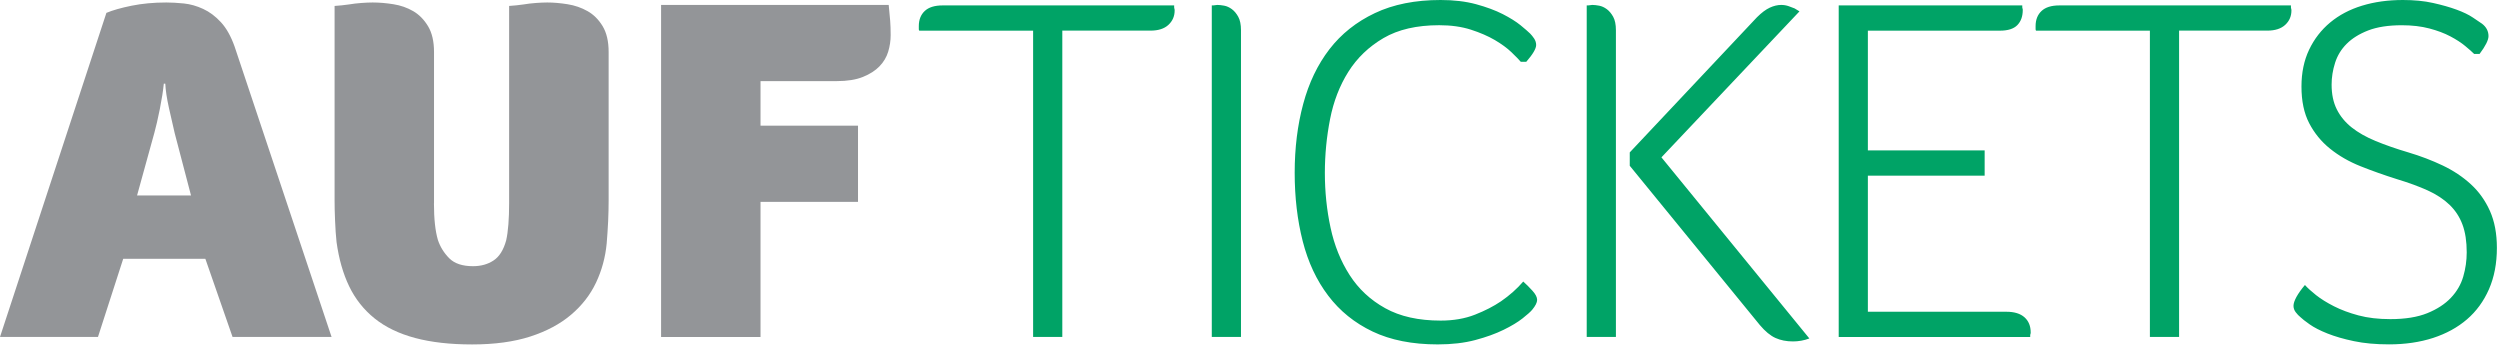
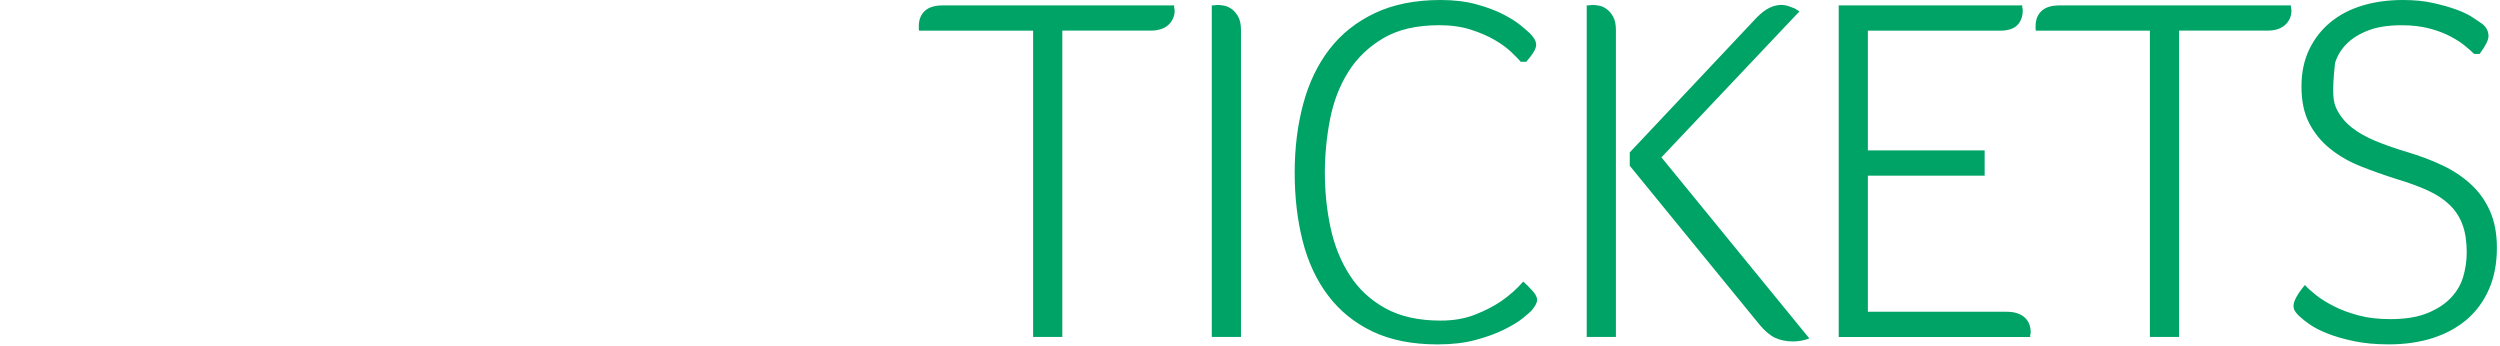
<svg xmlns="http://www.w3.org/2000/svg" width="715" height="99" viewBox="0 0 715 99" fill="none">
-   <path d="M66.51 96.37L58.73 74.01H35.24L28.02 96.37H0L30.43 3.68C32.22 2.93 34.63 2.24 37.65 1.63C40.67 1.02 43.97 0.71 47.56 0.71C49.07 0.71 50.74 0.81 52.58 0.99C54.42 1.18 56.26 1.7 58.1 2.55C59.94 3.4 61.64 4.67 63.2 6.37C64.76 8.07 66.05 10.38 67.09 13.3L94.83 96.37H66.51V96.37ZM49.96 38.07C49.49 36.09 48.94 33.71 48.33 30.93C47.71 28.15 47.36 25.81 47.27 23.93H46.85C46.66 25.91 46.28 28.31 45.72 31.15C45.15 33.98 44.63 36.24 44.16 37.94L39.2 55.9H54.63L49.96 38.07ZM124.11 58.16C124.11 62.6 124.49 66.08 125.24 68.63C125.9 70.61 126.99 72.36 128.49 73.87C130 75.38 132.26 76.13 135.28 76.13C137.54 76.13 139.5 75.59 141.15 74.5C142.8 73.42 144 71.51 144.76 68.77C145.04 67.54 145.26 66.01 145.4 64.17C145.54 62.33 145.61 60.33 145.61 58.16V1.7C147.03 1.61 148.39 1.46 149.72 1.27C150.85 1.08 152.03 0.94 153.26 0.85C154.49 0.76 155.57 0.71 156.52 0.71C158.31 0.71 160.24 0.88 162.32 1.21C164.39 1.54 166.31 2.2 168.05 3.19C169.8 4.18 171.23 5.62 172.37 7.51C173.5 9.4 174.07 11.85 174.07 14.87V57.33C174.07 59.21 174.02 61.2 173.93 63.27C173.83 65.35 173.69 67.47 173.51 69.64C173.13 73.6 172.12 77.33 170.47 80.82C168.82 84.31 166.44 87.38 163.32 90.02C160.21 92.66 156.32 94.74 151.65 96.25C146.98 97.76 141.44 98.51 135.02 98.51C128.79 98.51 123.37 97.9 118.75 96.67C114.13 95.44 110.26 93.58 107.15 91.08C104.04 88.58 101.61 85.51 99.86 81.88C98.11 78.25 96.91 74.02 96.25 69.21C96.06 67.42 95.92 65.39 95.83 63.12C95.73 60.86 95.69 58.92 95.69 57.32V1.7C97.1 1.61 98.47 1.46 99.79 1.27C100.92 1.08 102.1 0.94 103.33 0.85C104.55 0.76 105.64 0.71 106.58 0.71C108.47 0.71 110.45 0.88 112.52 1.21C114.59 1.54 116.48 2.2 118.18 3.19C119.88 4.18 121.29 5.62 122.43 7.51C123.56 9.4 124.13 11.85 124.13 14.87V58.16H124.11ZM217.51 35.95H245.39V57.74H217.51V96.38H189.07V1.41H254.17C254.36 3.3 254.5 4.81 254.59 5.94C254.68 7.07 254.73 8.44 254.73 10.05C254.73 11.66 254.49 13.23 254.02 14.79C253.55 16.35 252.72 17.74 251.54 18.96C250.36 20.19 248.78 21.2 246.8 22C244.82 22.8 242.32 23.2 239.3 23.2H217.51V35.95V35.95Z" fill="#939598" />
-   <path d="M335.81 1.55V1.99C335.81 2.18 335.83 2.35 335.88 2.49C335.93 2.63 335.95 2.8 335.95 2.99C335.95 4.63 335.36 6 334.18 7.1C333 8.21 331.28 8.76 329.01 8.76H303.82V96.36H295.47V8.77H262.92C262.82 8.68 262.78 8.53 262.78 8.34V7.47C262.78 5.64 263.35 4.2 264.48 3.14C265.61 2.08 267.31 1.55 269.58 1.55H335.81V1.55ZM354.92 96.37H346.57V1.55H346.99C347.18 1.55 347.37 1.53 347.56 1.48C347.75 1.44 347.94 1.41 348.13 1.41C348.7 1.41 349.35 1.48 350.11 1.62C350.86 1.76 351.59 2.09 352.3 2.61C353.01 3.13 353.62 3.86 354.14 4.8C354.66 5.74 354.92 7.02 354.92 8.62V96.37V96.37ZM435.65 80.52C436.5 81.28 437.37 82.15 438.27 83.14C439.17 84.13 439.62 85 439.62 85.76C439.62 86.51 439.15 87.46 438.21 88.59C437.74 89.16 436.82 89.98 435.45 91.06C434.08 92.14 432.27 93.23 430 94.34C427.73 95.45 425.05 96.42 421.93 97.25C418.82 98.08 415.23 98.5 411.18 98.5C403.91 98.5 397.71 97.27 392.57 94.82C387.43 92.37 383.19 88.95 379.87 84.56C376.54 80.18 374.11 74.99 372.58 68.99C371.05 63 370.28 56.47 370.28 49.39C370.28 42.32 371.09 35.76 372.72 29.72C374.34 23.68 376.84 18.47 380.22 14.08C383.6 9.7 387.93 6.25 393.21 3.75C398.48 1.25 404.76 0 412.02 0C415.79 0 419.17 0.4 422.14 1.2C425.11 2.01 427.66 2.95 429.78 4.03C431.9 5.12 433.6 6.18 434.88 7.22C436.15 8.26 437.07 9.06 437.64 9.62C438.01 10 438.39 10.47 438.77 11.03C439.14 11.6 439.34 12.21 439.34 12.87C439.34 13.91 438.4 15.51 436.51 17.68H434.95C434.38 17.02 433.49 16.1 432.26 14.92C431.03 13.74 429.45 12.59 427.52 11.45C425.58 10.32 423.3 9.33 420.66 8.48C418.02 7.63 415 7.21 411.6 7.21C405.18 7.21 399.87 8.44 395.68 10.89C391.48 13.35 388.13 16.56 385.63 20.53C383.13 24.5 381.39 29.01 380.4 34.07C379.41 39.12 378.91 44.25 378.91 49.45C378.91 54.84 379.45 60.06 380.54 65.12C381.62 70.17 383.44 74.69 385.99 78.66C388.54 82.63 391.93 85.8 396.18 88.15C400.42 90.51 405.71 91.69 412.03 91.69C415.71 91.69 418.99 91.12 421.86 89.99C424.74 88.86 427.21 87.58 429.29 86.17C431.74 84.48 433.86 82.6 435.65 80.52ZM462.15 96.37H453.8V1.55H454.22C454.41 1.55 454.6 1.53 454.79 1.48C454.98 1.44 455.17 1.41 455.36 1.41C455.93 1.41 456.58 1.48 457.34 1.62C458.09 1.76 458.82 2.09 459.53 2.61C460.24 3.13 460.85 3.86 461.37 4.8C461.89 5.74 462.15 7.02 462.15 8.62V96.37V96.37ZM502.48 4.95C503.8 3.63 505.03 2.71 506.16 2.19C507.29 1.67 508.38 1.41 509.42 1.41C510.17 1.41 510.88 1.53 511.54 1.76C512.2 2 512.77 2.21 513.24 2.4C513.71 2.69 514.18 2.97 514.65 3.25L475.17 45L517.48 96.8C516.72 97.08 515.95 97.3 515.15 97.44C514.35 97.58 513.57 97.65 512.81 97.65C510.92 97.65 509.25 97.32 507.79 96.66C506.33 96 504.84 94.77 503.33 92.98L466.11 47.41V43.59L502.48 4.95ZM525.87 96.37V1.55H578.37V1.99C578.37 2.18 578.39 2.33 578.44 2.43C578.49 2.53 578.51 2.67 578.51 2.86C578.51 4.69 577.99 6.13 576.95 7.19C575.91 8.25 574.26 8.77 572 8.77H534.21V43.02H567.61V50.24H534.21V89.16H573.84C576.1 89.16 577.82 89.69 579.01 90.75C580.19 91.81 580.78 93.26 580.78 95.09C580.78 95.29 580.76 95.43 580.71 95.53C580.66 95.63 580.64 95.77 580.64 95.96V96.39H525.87V96.37ZM655.21 1.55V1.99C655.21 2.18 655.23 2.35 655.28 2.49C655.33 2.63 655.35 2.8 655.35 2.99C655.35 4.63 654.76 6 653.58 7.1C652.4 8.2 650.68 8.76 648.41 8.76H623.22V96.36H614.87V8.77H582.32C582.22 8.68 582.18 8.53 582.18 8.34V7.47C582.18 5.64 582.75 4.2 583.88 3.14C585.01 2.08 586.71 1.55 588.98 1.55H655.21V1.55ZM659.21 81.51C659.97 82.36 661.03 83.33 662.4 84.41C663.77 85.49 665.48 86.56 667.51 87.59C669.55 88.63 671.89 89.5 674.54 90.21C677.19 90.92 680.22 91.27 683.63 91.27C687.89 91.27 691.41 90.7 694.2 89.57C696.99 88.44 699.24 86.98 700.94 85.19C702.64 83.4 703.83 81.37 704.49 79.1C705.15 76.83 705.48 74.52 705.48 72.17C705.48 69.06 705.08 66.41 704.27 64.24C703.47 62.07 702.24 60.19 700.58 58.58C698.92 56.98 696.84 55.61 694.34 54.47C691.84 53.33 688.87 52.25 685.47 51.22C681.88 50.09 678.42 48.86 675.11 47.54C671.8 46.22 668.89 44.54 666.38 42.51C663.87 40.49 661.89 38.05 660.42 35.22C658.95 32.39 658.22 28.9 658.22 24.75C658.22 20.79 658.95 17.27 660.41 14.21C661.87 11.15 663.88 8.55 666.43 6.43C668.98 4.31 672.02 2.7 675.56 1.62C679.09 0.54 682.98 0 687.23 0C690.44 0 693.32 0.28 695.86 0.85C698.41 1.42 700.65 2.05 702.58 2.76C704.51 3.47 706.07 4.22 707.25 5.02C708.43 5.82 709.3 6.41 709.87 6.79C711.09 7.73 711.71 8.91 711.71 10.33C711.71 11.46 710.86 13.16 709.16 15.42H707.6C707.03 14.85 706.19 14.1 705.05 13.16C703.92 12.22 702.5 11.3 700.8 10.4C699.1 9.5 697.1 8.75 694.79 8.14C692.48 7.53 689.86 7.22 686.94 7.22C683.07 7.22 679.86 7.72 677.32 8.7C674.77 9.69 672.72 10.96 671.16 12.52C669.6 14.07 668.49 15.89 667.83 17.97C667.17 20.05 666.84 22.12 666.84 24.2C666.84 26.94 667.33 29.29 668.32 31.27C669.31 33.25 670.73 34.97 672.57 36.44C674.41 37.9 676.69 39.2 679.43 40.33C682.17 41.46 685.28 42.55 688.77 43.58C692.26 44.62 695.54 45.87 698.61 47.33C701.67 48.79 704.36 50.58 706.68 52.71C708.99 54.83 710.8 57.38 712.13 60.35C713.45 63.32 714.11 66.84 714.11 70.89C714.11 75.33 713.35 79.27 711.85 82.71C710.34 86.15 708.24 89.03 705.55 91.34C702.86 93.65 699.63 95.42 695.86 96.65C692.09 97.87 687.89 98.49 683.27 98.49C679.49 98.49 676.14 98.19 673.22 97.57C670.29 96.96 667.77 96.22 665.65 95.38C663.53 94.54 661.83 93.66 660.55 92.76C659.28 91.86 658.4 91.18 657.93 90.71C657.46 90.34 657.01 89.86 656.58 89.3C656.15 88.74 655.94 88.12 655.94 87.46C655.94 86.8 656.23 85.95 656.79 84.91C657.37 83.87 658.17 82.74 659.21 81.51Z" fill="#00a366" />
+   <path d="M335.81 1.55V1.99C335.81 2.18 335.83 2.35 335.88 2.49C335.93 2.63 335.95 2.8 335.95 2.99C335.95 4.63 335.36 6 334.18 7.1C333 8.21 331.28 8.76 329.01 8.76H303.82V96.36H295.47V8.77H262.92C262.82 8.68 262.78 8.53 262.78 8.34V7.47C262.78 5.64 263.35 4.2 264.48 3.14C265.61 2.08 267.31 1.55 269.58 1.55H335.81V1.55ZM354.92 96.37H346.57V1.55H346.99C347.18 1.55 347.37 1.53 347.56 1.48C347.75 1.44 347.94 1.41 348.13 1.41C348.7 1.41 349.35 1.48 350.11 1.62C350.86 1.76 351.59 2.09 352.3 2.61C353.01 3.13 353.62 3.86 354.14 4.8C354.66 5.74 354.92 7.02 354.92 8.62V96.37V96.37ZM435.65 80.52C436.5 81.28 437.37 82.15 438.27 83.14C439.17 84.13 439.62 85 439.62 85.76C439.62 86.51 439.15 87.46 438.21 88.59C437.74 89.16 436.82 89.98 435.45 91.06C434.08 92.14 432.27 93.23 430 94.34C427.73 95.45 425.05 96.42 421.93 97.25C418.82 98.08 415.23 98.5 411.18 98.5C403.91 98.5 397.71 97.27 392.57 94.82C387.43 92.37 383.19 88.95 379.87 84.56C376.54 80.18 374.11 74.99 372.58 68.99C371.05 63 370.28 56.47 370.28 49.39C370.28 42.32 371.09 35.76 372.72 29.72C374.34 23.68 376.84 18.47 380.22 14.08C383.6 9.7 387.93 6.25 393.21 3.75C398.48 1.25 404.76 0 412.02 0C415.79 0 419.17 0.4 422.14 1.2C425.11 2.01 427.66 2.95 429.78 4.03C431.9 5.12 433.6 6.18 434.88 7.22C436.15 8.26 437.07 9.06 437.64 9.62C438.01 10 438.39 10.47 438.77 11.03C439.14 11.6 439.34 12.21 439.34 12.87C439.34 13.91 438.4 15.51 436.51 17.68H434.95C434.38 17.02 433.49 16.1 432.26 14.92C431.03 13.74 429.45 12.59 427.52 11.45C425.58 10.32 423.3 9.33 420.66 8.48C418.02 7.63 415 7.21 411.6 7.21C405.18 7.21 399.87 8.44 395.68 10.89C391.48 13.35 388.13 16.56 385.63 20.53C383.13 24.5 381.39 29.01 380.4 34.07C379.41 39.12 378.91 44.25 378.91 49.45C378.91 54.84 379.45 60.06 380.54 65.12C381.62 70.17 383.44 74.69 385.99 78.66C388.54 82.63 391.93 85.8 396.18 88.15C400.42 90.51 405.71 91.69 412.03 91.69C415.71 91.69 418.99 91.12 421.86 89.99C424.74 88.86 427.21 87.58 429.29 86.17C431.74 84.48 433.86 82.6 435.65 80.52ZM462.15 96.37H453.8V1.55H454.22C454.41 1.55 454.6 1.53 454.79 1.48C454.98 1.44 455.17 1.41 455.36 1.41C455.93 1.41 456.58 1.48 457.34 1.62C458.09 1.76 458.82 2.09 459.53 2.61C460.24 3.13 460.85 3.86 461.37 4.8C461.89 5.74 462.15 7.02 462.15 8.62V96.37V96.37ZM502.48 4.95C503.8 3.63 505.03 2.71 506.16 2.19C507.29 1.67 508.38 1.41 509.42 1.41C510.17 1.41 510.88 1.53 511.54 1.76C512.2 2 512.77 2.21 513.24 2.4C513.71 2.69 514.18 2.97 514.65 3.25L475.17 45L517.48 96.8C516.72 97.08 515.95 97.3 515.15 97.44C514.35 97.58 513.57 97.65 512.81 97.65C510.92 97.65 509.25 97.32 507.79 96.66C506.33 96 504.84 94.77 503.33 92.98L466.11 47.41V43.59L502.48 4.95ZM525.87 96.37V1.55H578.37V1.99C578.37 2.18 578.39 2.33 578.44 2.43C578.49 2.53 578.51 2.67 578.51 2.86C578.51 4.69 577.99 6.13 576.95 7.19C575.91 8.25 574.26 8.77 572 8.77H534.21V43.02H567.61V50.24H534.21V89.16H573.84C576.1 89.16 577.82 89.69 579.01 90.75C580.19 91.81 580.78 93.26 580.78 95.09C580.78 95.29 580.76 95.43 580.71 95.53C580.66 95.63 580.64 95.77 580.64 95.96V96.39H525.87V96.37ZM655.21 1.55V1.99C655.21 2.18 655.23 2.35 655.28 2.49C655.33 2.63 655.35 2.8 655.35 2.99C655.35 4.63 654.76 6 653.58 7.1C652.4 8.2 650.68 8.76 648.41 8.76H623.22V96.36H614.87V8.77H582.32C582.22 8.68 582.18 8.53 582.18 8.34V7.47C582.18 5.64 582.75 4.2 583.88 3.14C585.01 2.08 586.71 1.55 588.98 1.55H655.21V1.55ZM659.21 81.51C659.97 82.36 661.03 83.33 662.4 84.41C663.77 85.49 665.48 86.56 667.51 87.59C669.55 88.63 671.89 89.5 674.54 90.21C677.19 90.92 680.22 91.27 683.63 91.27C687.89 91.27 691.41 90.7 694.2 89.57C696.99 88.44 699.24 86.98 700.94 85.19C702.64 83.4 703.83 81.37 704.49 79.1C705.15 76.83 705.48 74.52 705.48 72.17C705.48 69.06 705.08 66.41 704.27 64.24C703.47 62.07 702.24 60.19 700.58 58.58C698.92 56.98 696.84 55.61 694.34 54.47C691.84 53.33 688.87 52.25 685.47 51.22C681.88 50.09 678.42 48.86 675.11 47.54C671.8 46.22 668.89 44.54 666.38 42.51C663.87 40.49 661.89 38.05 660.42 35.22C658.95 32.39 658.22 28.9 658.22 24.75C658.22 20.79 658.95 17.27 660.41 14.21C661.87 11.15 663.88 8.55 666.43 6.43C668.98 4.31 672.02 2.7 675.56 1.62C679.09 0.54 682.98 0 687.23 0C690.44 0 693.32 0.28 695.86 0.85C698.41 1.42 700.65 2.05 702.58 2.76C704.51 3.47 706.07 4.22 707.25 5.02C708.43 5.82 709.3 6.41 709.87 6.79C711.09 7.73 711.71 8.91 711.71 10.33C711.71 11.46 710.86 13.16 709.16 15.42H707.6C707.03 14.85 706.19 14.1 705.05 13.16C703.92 12.22 702.5 11.3 700.8 10.4C699.1 9.5 697.1 8.75 694.79 8.14C692.48 7.53 689.86 7.22 686.94 7.22C683.07 7.22 679.86 7.72 677.32 8.7C674.77 9.69 672.72 10.96 671.16 12.52C669.6 14.07 668.49 15.89 667.83 17.97C666.84 26.94 667.33 29.29 668.32 31.27C669.31 33.25 670.73 34.97 672.57 36.44C674.41 37.9 676.69 39.2 679.43 40.33C682.17 41.46 685.28 42.55 688.77 43.58C692.26 44.62 695.54 45.87 698.61 47.33C701.67 48.79 704.36 50.58 706.68 52.71C708.99 54.83 710.8 57.38 712.13 60.35C713.45 63.32 714.11 66.84 714.11 70.89C714.11 75.33 713.35 79.27 711.85 82.71C710.34 86.15 708.24 89.03 705.55 91.34C702.86 93.65 699.63 95.42 695.86 96.65C692.09 97.87 687.89 98.49 683.27 98.49C679.49 98.49 676.14 98.19 673.22 97.57C670.29 96.96 667.77 96.22 665.65 95.38C663.53 94.54 661.83 93.66 660.55 92.76C659.28 91.86 658.4 91.18 657.93 90.71C657.46 90.34 657.01 89.86 656.58 89.3C656.15 88.74 655.94 88.12 655.94 87.46C655.94 86.8 656.23 85.95 656.79 84.91C657.37 83.87 658.17 82.74 659.21 81.51Z" fill="#00a366" />
</svg>